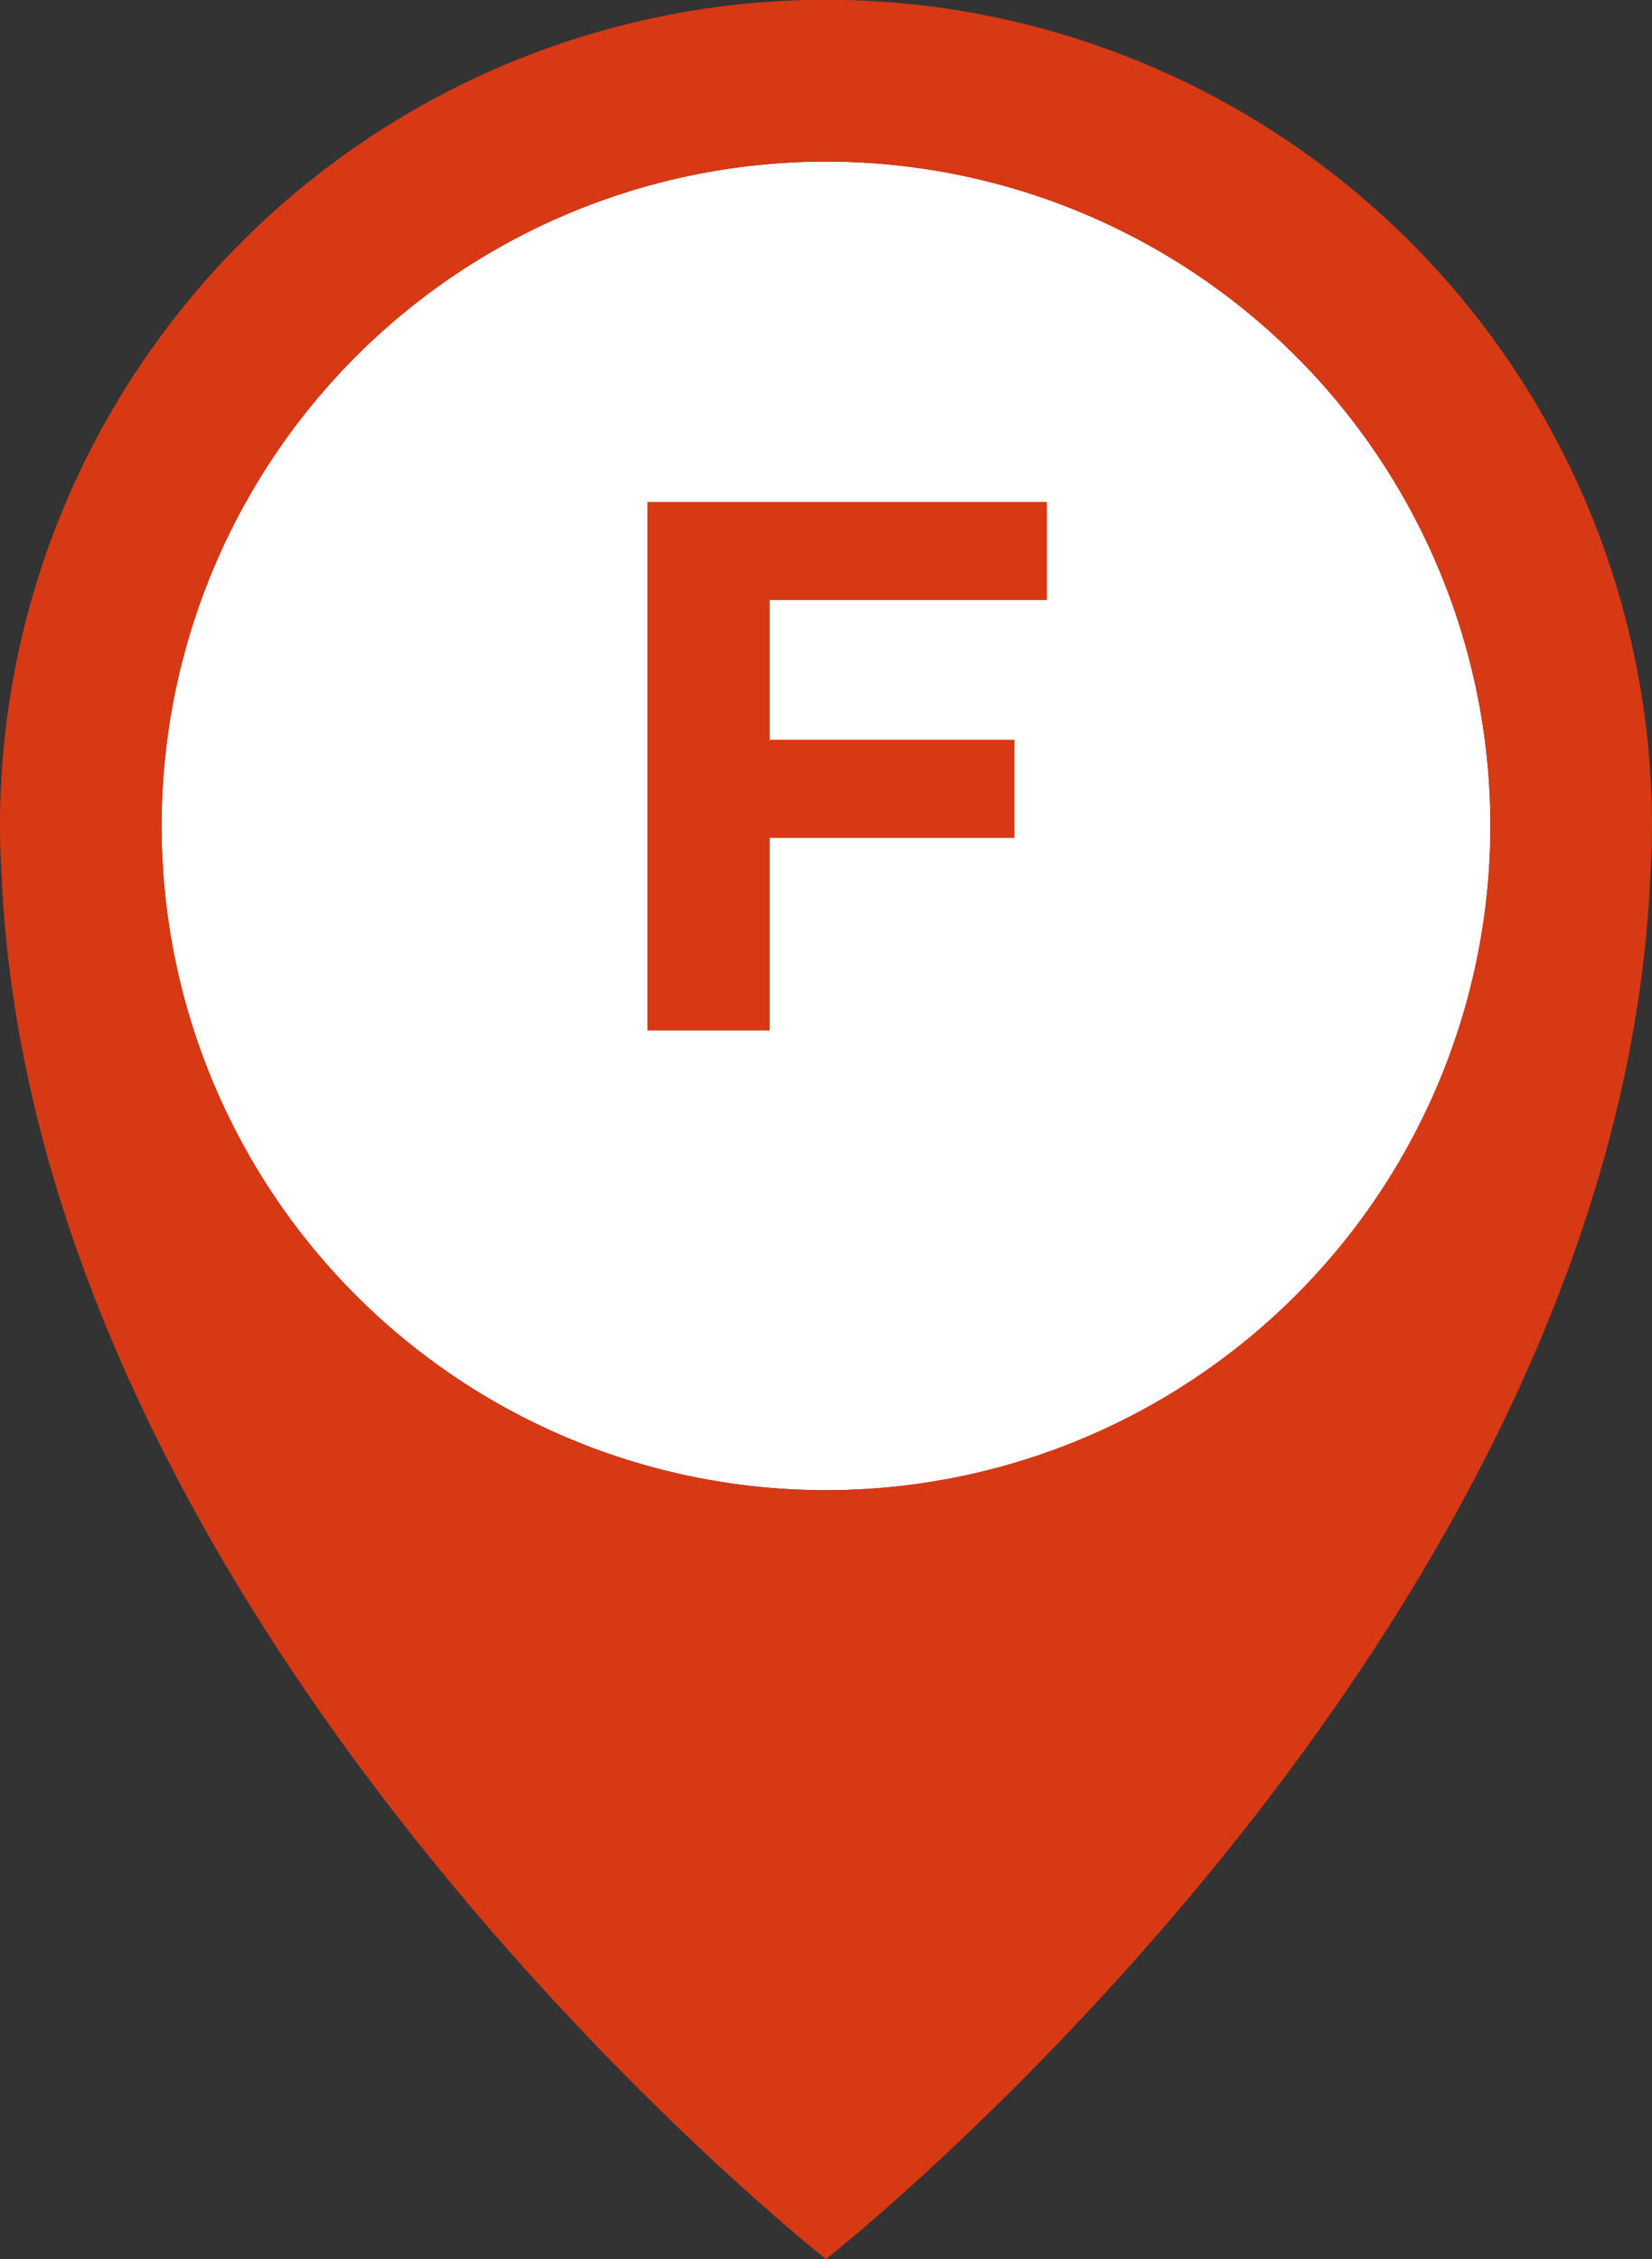
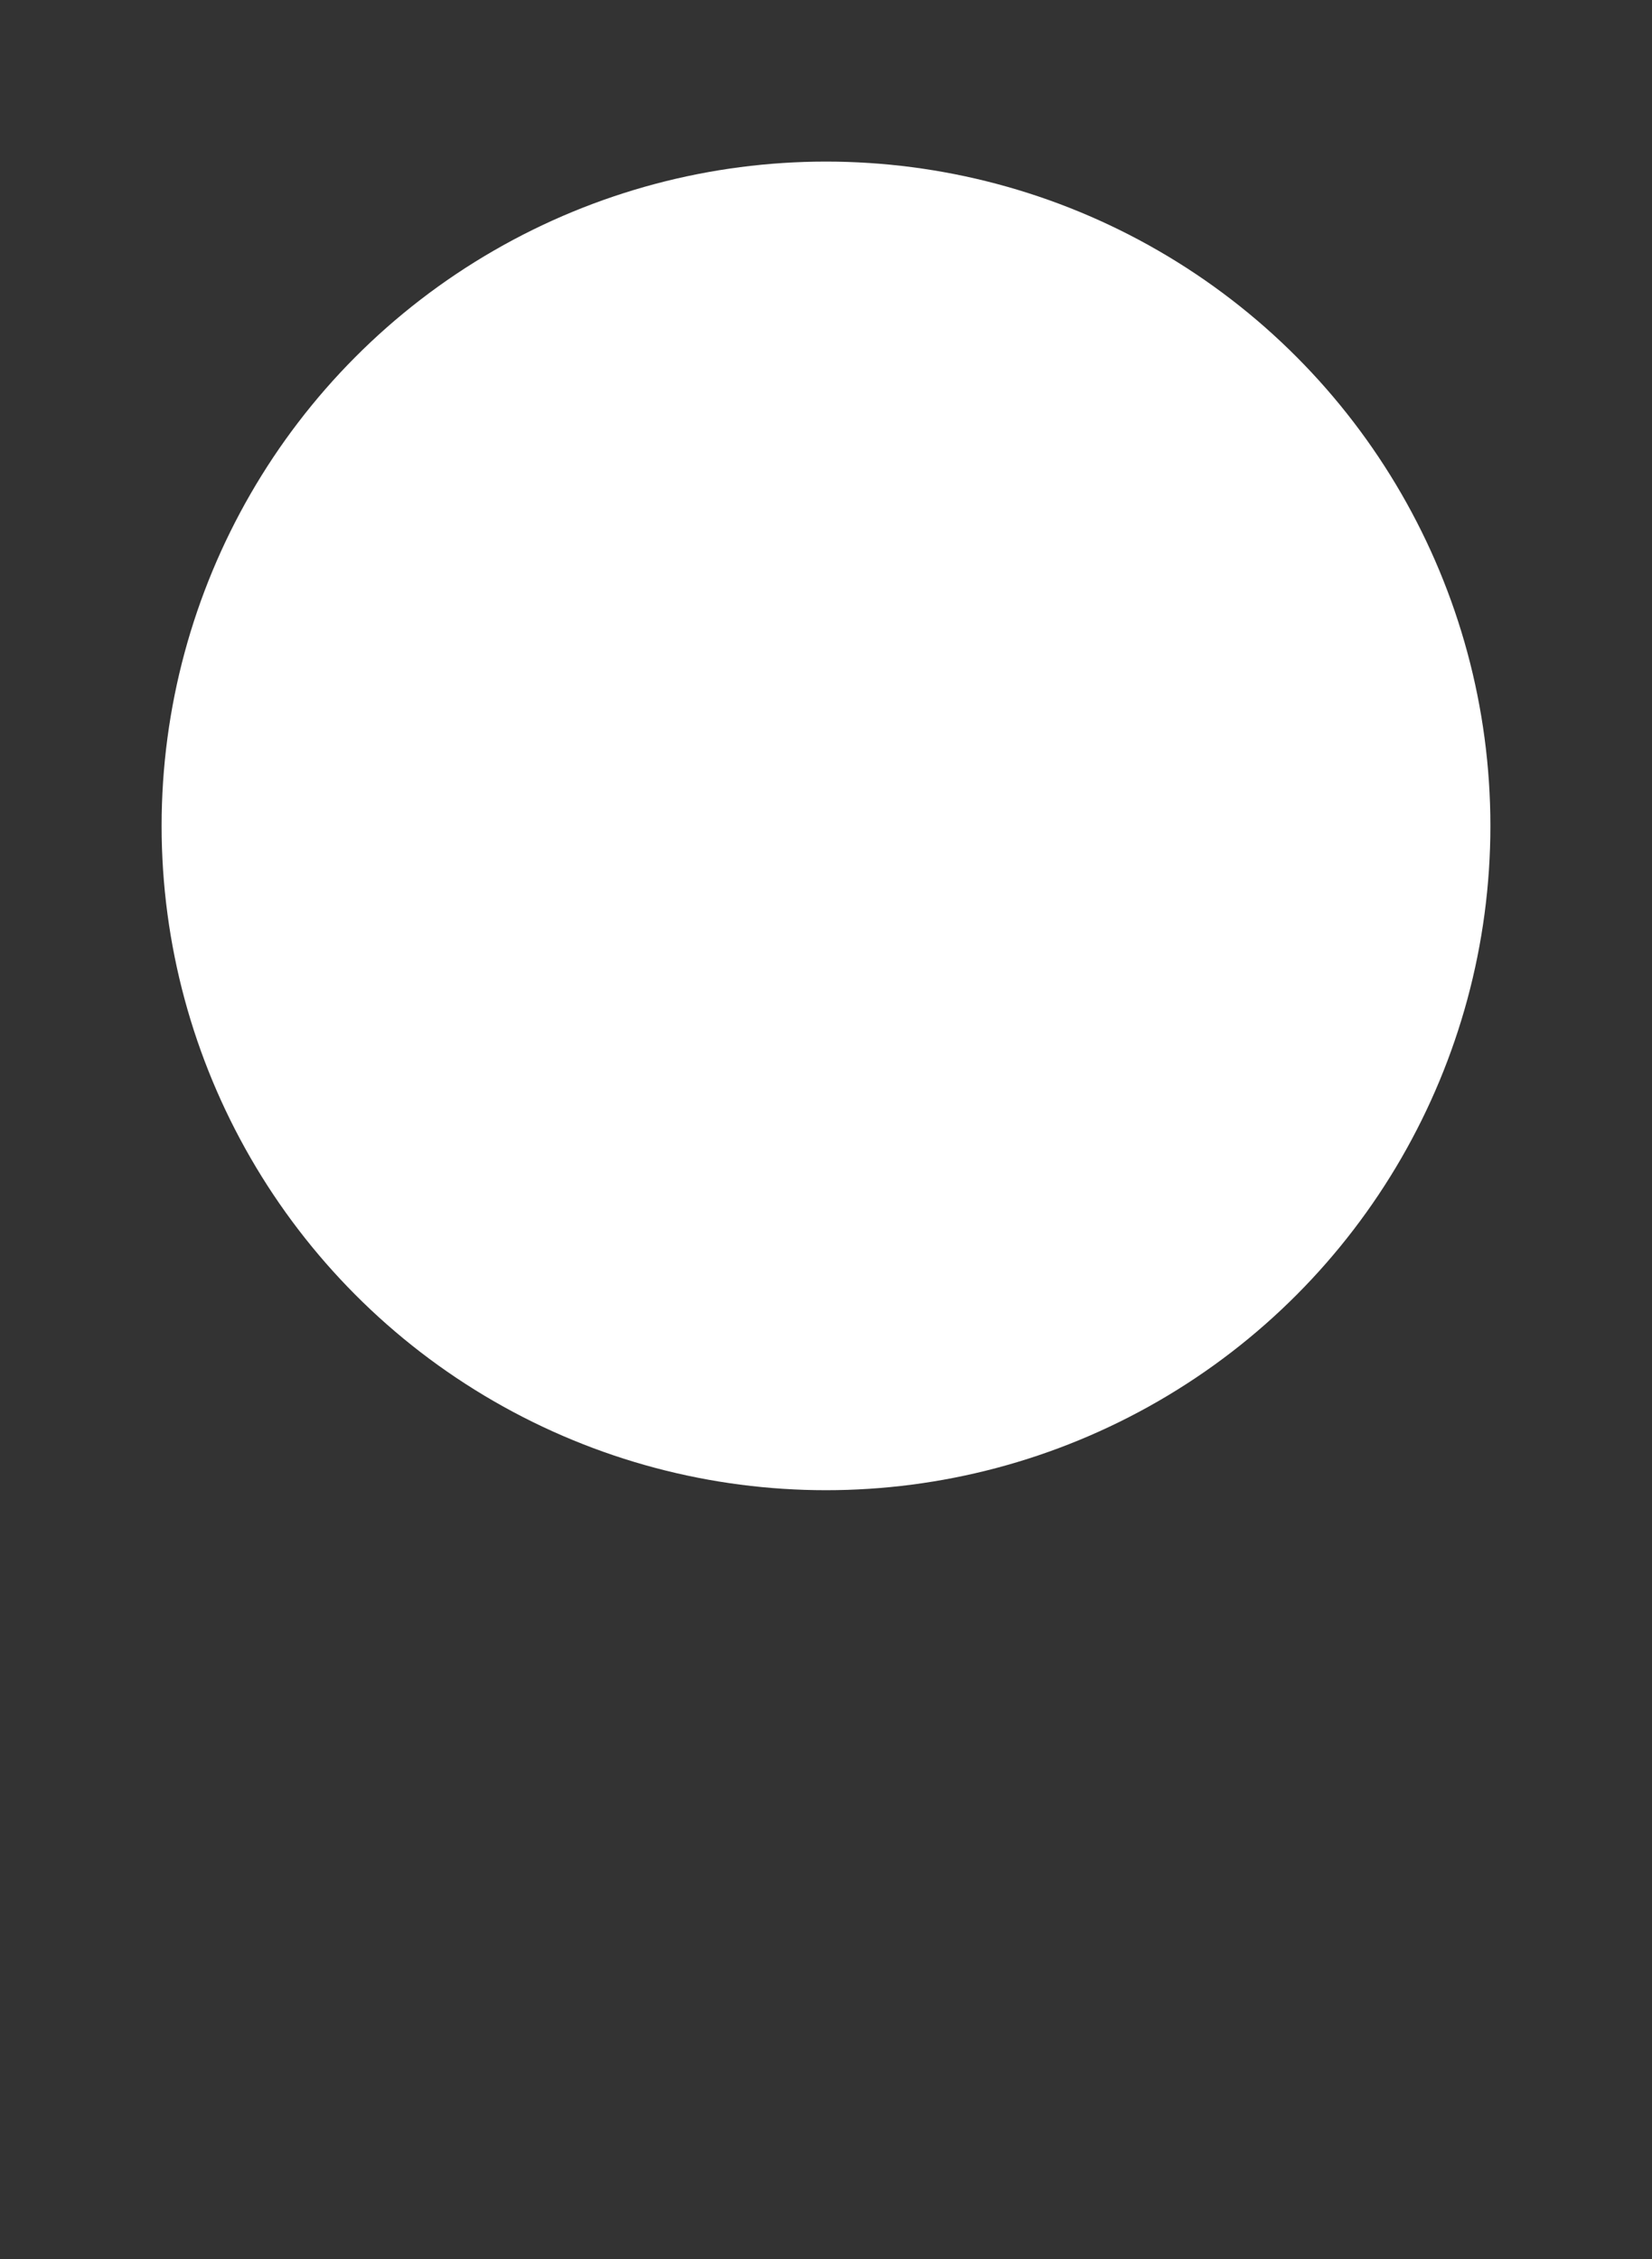
<svg xmlns="http://www.w3.org/2000/svg" width="35" height="47.868" viewBox="0 0 35 47.868">
  <rect x="0" y="0" width="35" height="47.868" fill="#333333" stroke="none" />
  <defs>
    <style>
      .cls-1 {
        fill: #fff;
      }

      .cls-2 {
        fill: #d73915;
      }
    </style>
  </defs>
  <g id="レイヤー_2" data-name="レイヤー 2">
    <g id="デザイン">
      <g>
        <circle class="cls-1" cx="17.5" cy="17.5" r="14.076" />
        <g>
-           <path class="cls-2" d="M16.308,12.715v2.96h5.185v2.08H16.308v4.08h-2.592V10.635h8.464v2.08Z" />
-           <path class="cls-2" d="M22.704.787A17.501,17.501,0,0,0,0,17.5l0.0.007c0.0.349.013.695.034,1.039C.741,34.697,17.5,47.868,17.5,47.868S34.259,34.696,34.966,18.545c.02-.342.033-.685.033-1.031L35,17.5A17.508,17.508,0,0,0,22.704.787ZM17.5,31.576A14.076,14.076,0,1,1,31.576,17.5,14.092,14.092,0,0,1,17.5,31.576Z" />
-         </g>
+           </g>
      </g>
    </g>
  </g>
</svg>